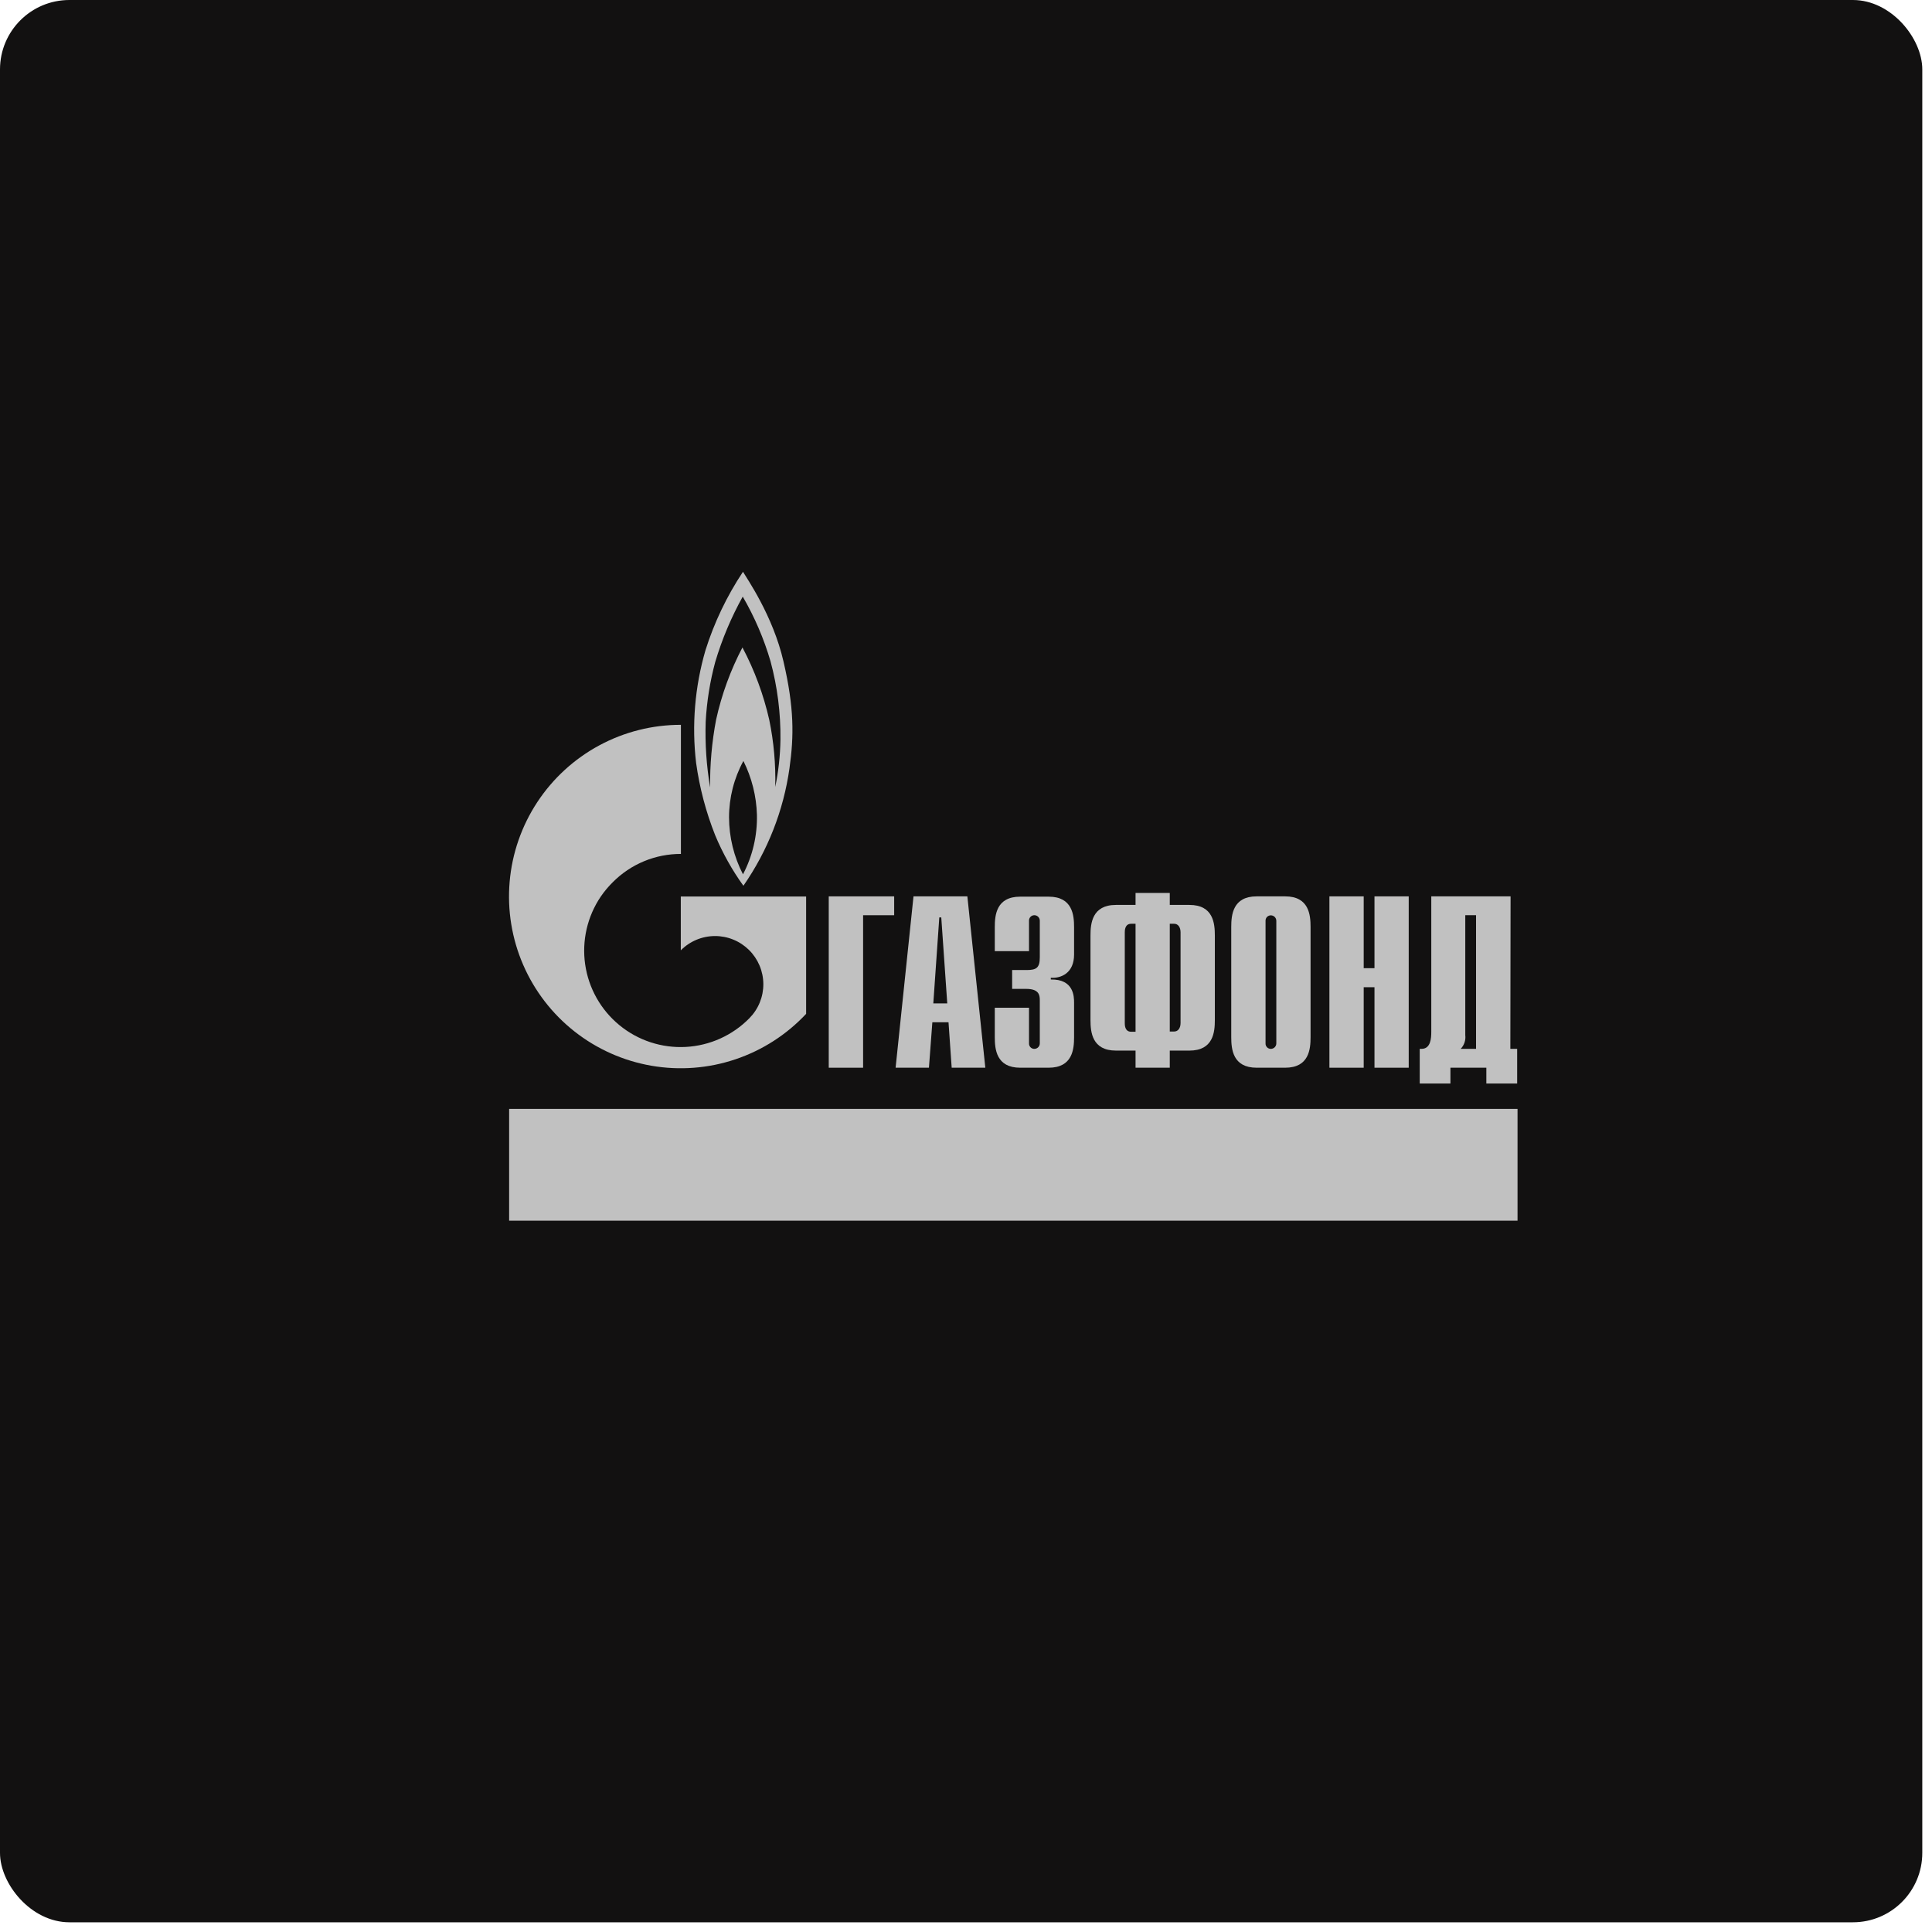
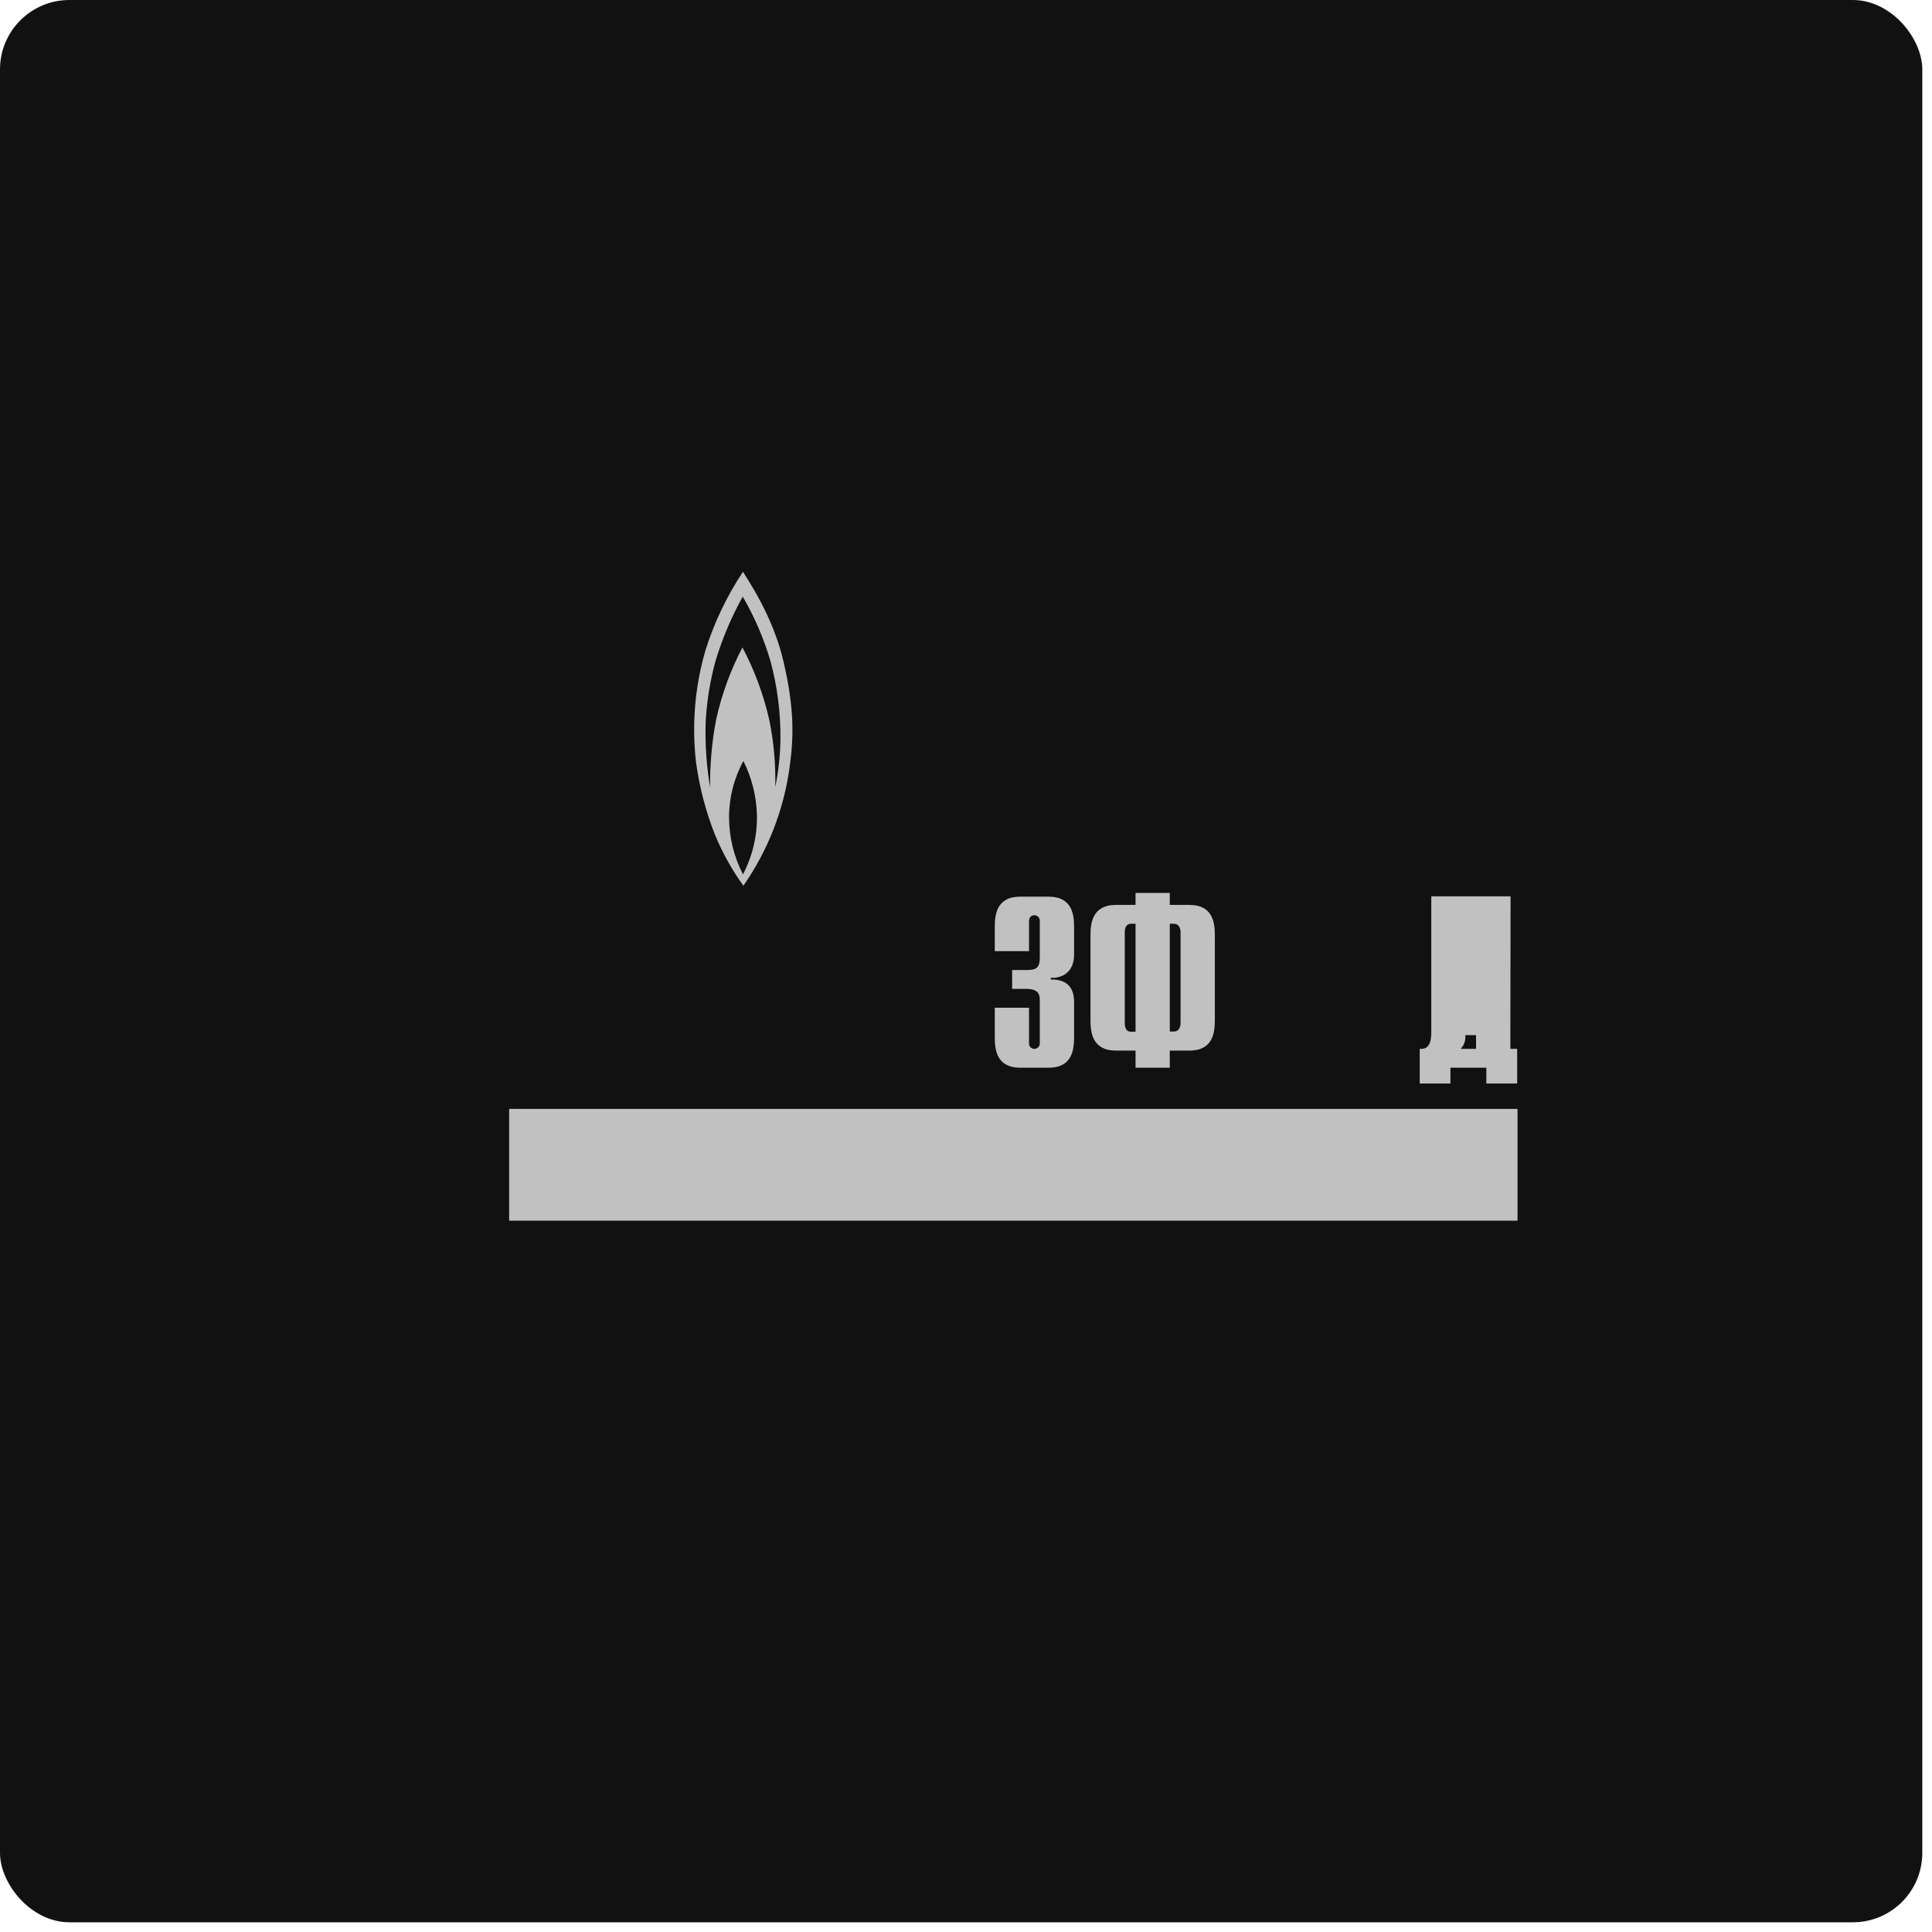
<svg xmlns="http://www.w3.org/2000/svg" width="174" height="174" viewBox="0 0 174 174" fill="none">
  <rect width="173.125" height="173.125" rx="6.25" fill="#121111" />
  <path d="M70.564 59.581C69.615 55.435 67.238 52.061 66.915 51.495C65.464 53.677 64.328 56.052 63.54 58.551C62.578 61.849 62.29 65.306 62.694 68.718C63.004 70.955 63.583 73.147 64.419 75.245C65.088 76.846 65.938 78.366 66.952 79.773C69.146 76.618 70.568 72.992 71.103 69.186C71.513 66.281 71.529 63.731 70.564 59.581ZM66.915 78.744C66.095 77.157 65.664 75.398 65.659 73.612C65.66 71.838 66.105 70.093 66.952 68.534C67.706 70.044 68.122 71.699 68.171 73.386C68.212 75.249 67.78 77.093 66.915 78.744ZM70.289 66.626C70.267 68.053 70.11 69.476 69.82 70.874C69.872 68.846 69.691 66.818 69.281 64.831C68.767 62.56 67.955 60.367 66.866 58.309C65.79 60.363 64.993 62.55 64.494 64.815C64.111 66.829 63.93 68.877 63.955 70.928C63.625 68.969 63.491 66.983 63.556 64.998C63.654 63.176 63.943 61.369 64.419 59.608C65.027 57.565 65.857 55.595 66.893 53.732C67.958 55.565 68.798 57.52 69.394 59.554C70.016 61.859 70.317 64.239 70.289 66.626Z" fill="#C1C1C1" />
-   <path d="M68.521 80.739H61.314V85.59C61.715 85.185 62.192 84.862 62.718 84.641C63.245 84.42 63.809 84.305 64.38 84.302C64.95 84.299 65.516 84.408 66.044 84.624C66.573 84.839 67.053 85.157 67.459 85.558C67.864 85.959 68.187 86.437 68.408 86.963C68.629 87.489 68.745 88.053 68.748 88.624C68.751 89.195 68.641 89.76 68.426 90.288C68.21 90.817 67.892 91.297 67.491 91.703C65.972 93.25 63.929 94.172 61.764 94.289C59.599 94.406 57.469 93.709 55.792 92.334C54.115 90.96 53.013 89.008 52.702 86.863C52.391 84.717 52.894 82.533 54.112 80.739C54.43 80.276 54.791 79.845 55.19 79.451C55.994 78.642 56.95 78.001 58.003 77.564C59.056 77.128 60.185 76.904 61.325 76.906V65.279C58.759 65.276 56.233 65.912 53.974 67.129C51.715 68.346 49.794 70.105 48.385 72.249C46.975 74.393 46.121 76.854 45.9 79.41C45.679 81.967 46.097 84.538 47.117 86.892C48.137 89.246 49.727 91.31 51.743 92.897C53.759 94.484 56.138 95.544 58.666 95.982C61.194 96.421 63.792 96.223 66.224 95.407C68.657 94.591 70.848 93.183 72.601 91.31V80.739H68.521Z" fill="#C1C1C1" />
-   <path d="M74.639 80.728H80.531V82.427H77.733V96.161H74.639V80.728Z" fill="#C1C1C1" />
-   <path d="M82.272 80.728H87.123L88.74 96.161H85.711L85.425 92.065H83.97L83.662 96.161H80.66L82.272 80.728ZM85.312 90.367L84.773 82.626H84.595L84.056 90.367H85.312Z" fill="#C1C1C1" />
  <path d="M92.675 90.76V93.956C92.671 94.022 92.68 94.088 92.703 94.15C92.725 94.212 92.76 94.269 92.806 94.317C92.852 94.364 92.907 94.402 92.968 94.427C93.029 94.452 93.094 94.464 93.16 94.463C93.226 94.462 93.29 94.448 93.35 94.422C93.41 94.396 93.465 94.359 93.51 94.311C93.555 94.264 93.59 94.209 93.614 94.147C93.637 94.086 93.648 94.021 93.646 93.956V90.08C93.646 89.595 93.559 89.061 92.411 89.061H91.155V87.364H92.454C93.338 87.364 93.646 87.169 93.646 86.221V82.933C93.648 82.867 93.637 82.802 93.614 82.741C93.59 82.68 93.555 82.624 93.51 82.577C93.465 82.53 93.41 82.492 93.35 82.466C93.29 82.44 93.226 82.427 93.16 82.426C93.095 82.425 93.029 82.438 92.969 82.463C92.908 82.489 92.853 82.526 92.808 82.574C92.762 82.621 92.727 82.678 92.704 82.74C92.681 82.801 92.672 82.867 92.675 82.933V85.666H89.592V83.509C89.592 82.431 89.721 80.755 91.883 80.755H94.443C96.6 80.755 96.734 82.431 96.734 83.509V85.967C96.734 87.638 95.565 88.124 94.638 88.059V88.215C96.713 88.172 96.734 89.757 96.734 90.307V93.406C96.734 94.484 96.6 96.161 94.443 96.161H91.883C89.727 96.161 89.592 94.49 89.592 93.406V90.76H92.675Z" fill="#C1C1C1" />
  <path d="M102.27 94.619H100.508C98.351 94.619 98.211 92.943 98.211 91.865V84.259C98.211 83.181 98.346 81.499 100.508 81.499H102.27V80.421H105.353V81.499H107.122C109.278 81.499 109.412 83.175 109.412 84.259V91.865C109.412 92.943 109.278 94.619 107.122 94.619H105.353V96.161H102.27V94.619ZM102.27 83.197H101.871C101.3 83.197 101.3 83.817 101.3 83.973V92.15C101.3 92.307 101.3 92.921 101.871 92.921H102.27V83.197ZM105.752 92.9C106.081 92.9 106.324 92.614 106.324 92.129V83.973C106.324 83.483 106.081 83.197 105.752 83.197H105.353V92.9H105.752Z" fill="#C1C1C1" />
-   <path d="M110.889 83.483C110.889 82.405 111.024 80.728 113.18 80.728H115.741C117.897 80.728 118.032 82.405 118.032 83.483V93.407C118.032 94.485 117.902 96.161 115.741 96.161H113.18C111.024 96.161 110.889 94.49 110.889 93.407V83.483ZM114.948 82.944C114.95 82.879 114.938 82.814 114.915 82.753C114.891 82.693 114.856 82.637 114.811 82.59C114.766 82.543 114.712 82.505 114.652 82.479C114.593 82.453 114.528 82.439 114.463 82.437C114.397 82.436 114.332 82.448 114.271 82.473C114.21 82.498 114.154 82.536 114.109 82.583C114.063 82.631 114.028 82.688 114.005 82.75C113.983 82.812 113.974 82.878 113.978 82.944V93.957C113.974 94.022 113.983 94.089 114.005 94.151C114.028 94.213 114.063 94.269 114.109 94.317C114.154 94.365 114.21 94.403 114.271 94.428C114.332 94.453 114.397 94.465 114.463 94.463C114.528 94.462 114.593 94.448 114.652 94.421C114.712 94.395 114.766 94.358 114.811 94.311C114.856 94.263 114.891 94.208 114.915 94.147C114.938 94.087 114.95 94.022 114.948 93.957V82.944Z" fill="#C1C1C1" />
-   <path d="M119.73 80.728H122.818V87.197H123.789V80.728H126.872V96.161H123.789V88.911H122.818V96.161H119.73V80.728Z" fill="#C1C1C1" />
-   <path d="M136.025 94.463H136.639V97.584H133.863V96.161H130.629V97.584H127.864V94.463H128.02C128.861 94.463 128.904 93.498 128.904 92.922V80.728H136.046L136.025 94.463ZM131.966 93.229C131.993 93.453 131.97 93.679 131.898 93.893C131.826 94.106 131.707 94.301 131.551 94.463H132.936V82.427H131.966V93.229Z" fill="#C1C1C1" />
+   <path d="M136.025 94.463H136.639V97.584H133.863V96.161H130.629V97.584H127.864V94.463H128.02C128.861 94.463 128.904 93.498 128.904 92.922V80.728H136.046L136.025 94.463ZM131.966 93.229C131.993 93.453 131.97 93.679 131.898 93.893C131.826 94.106 131.707 94.301 131.551 94.463H132.936V82.427V93.229Z" fill="#C1C1C1" />
  <path d="M136.672 99.869H45.854V109.938H136.672V99.869Z" fill="#C1C1C1" />
</svg>